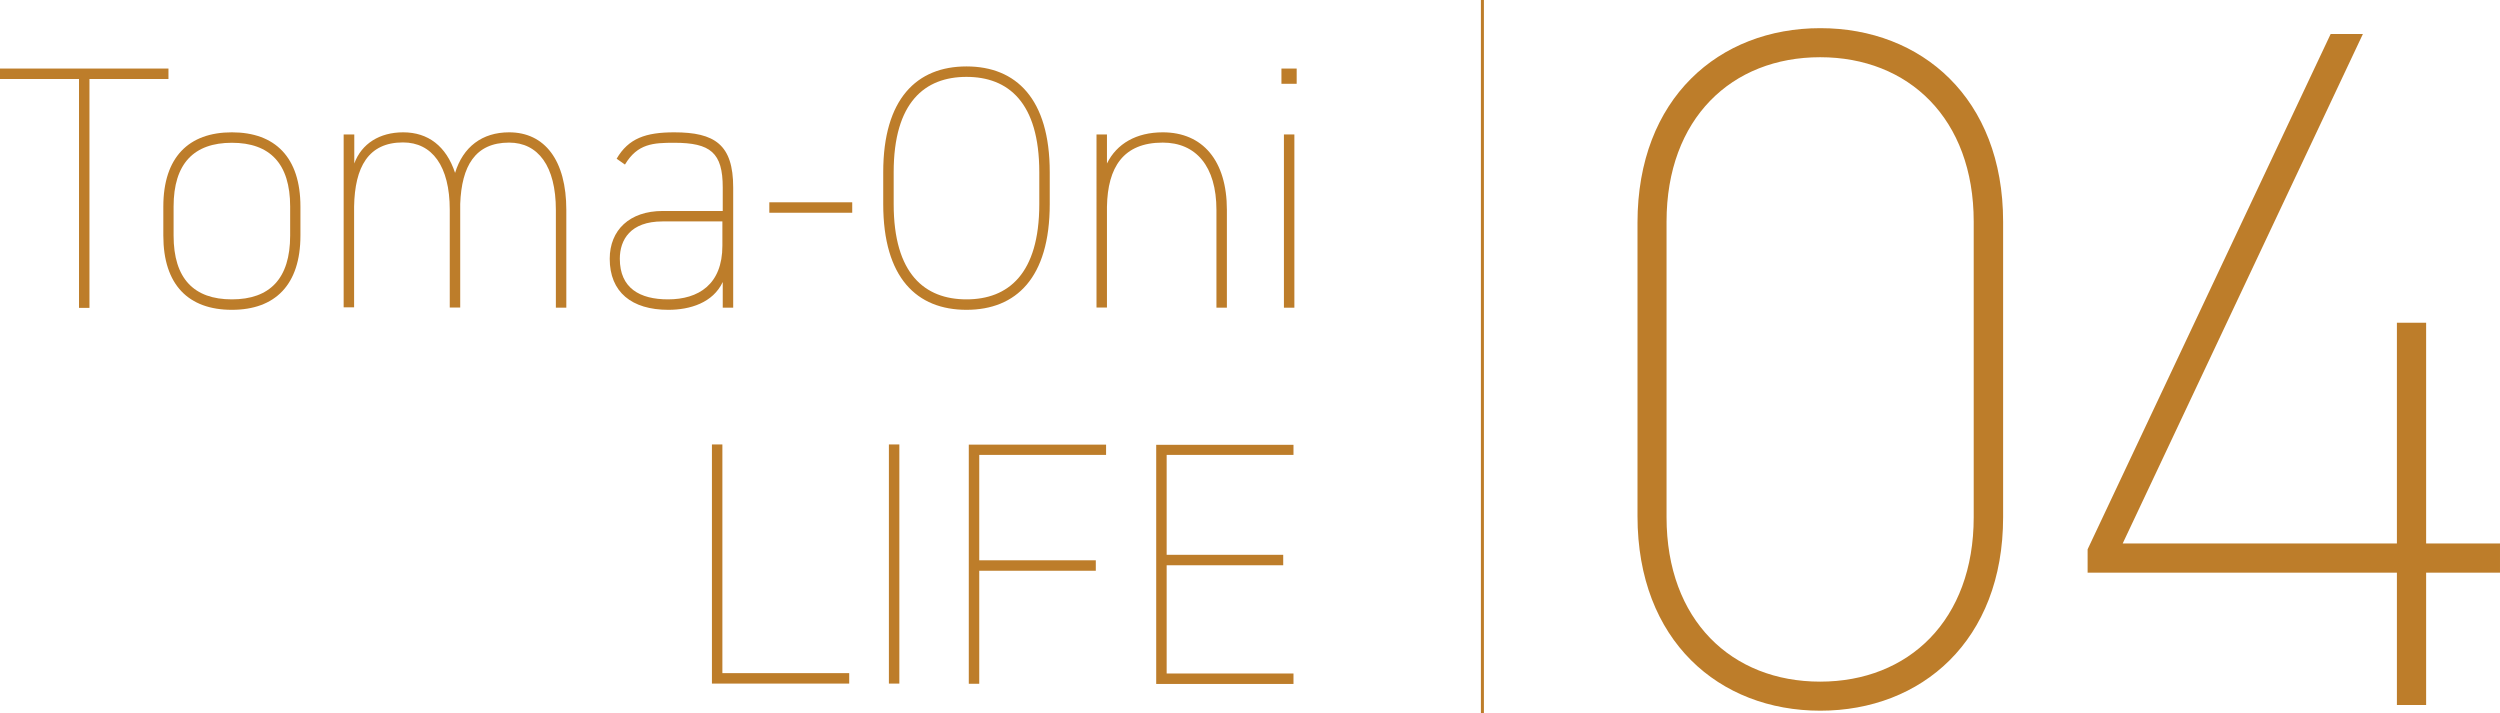
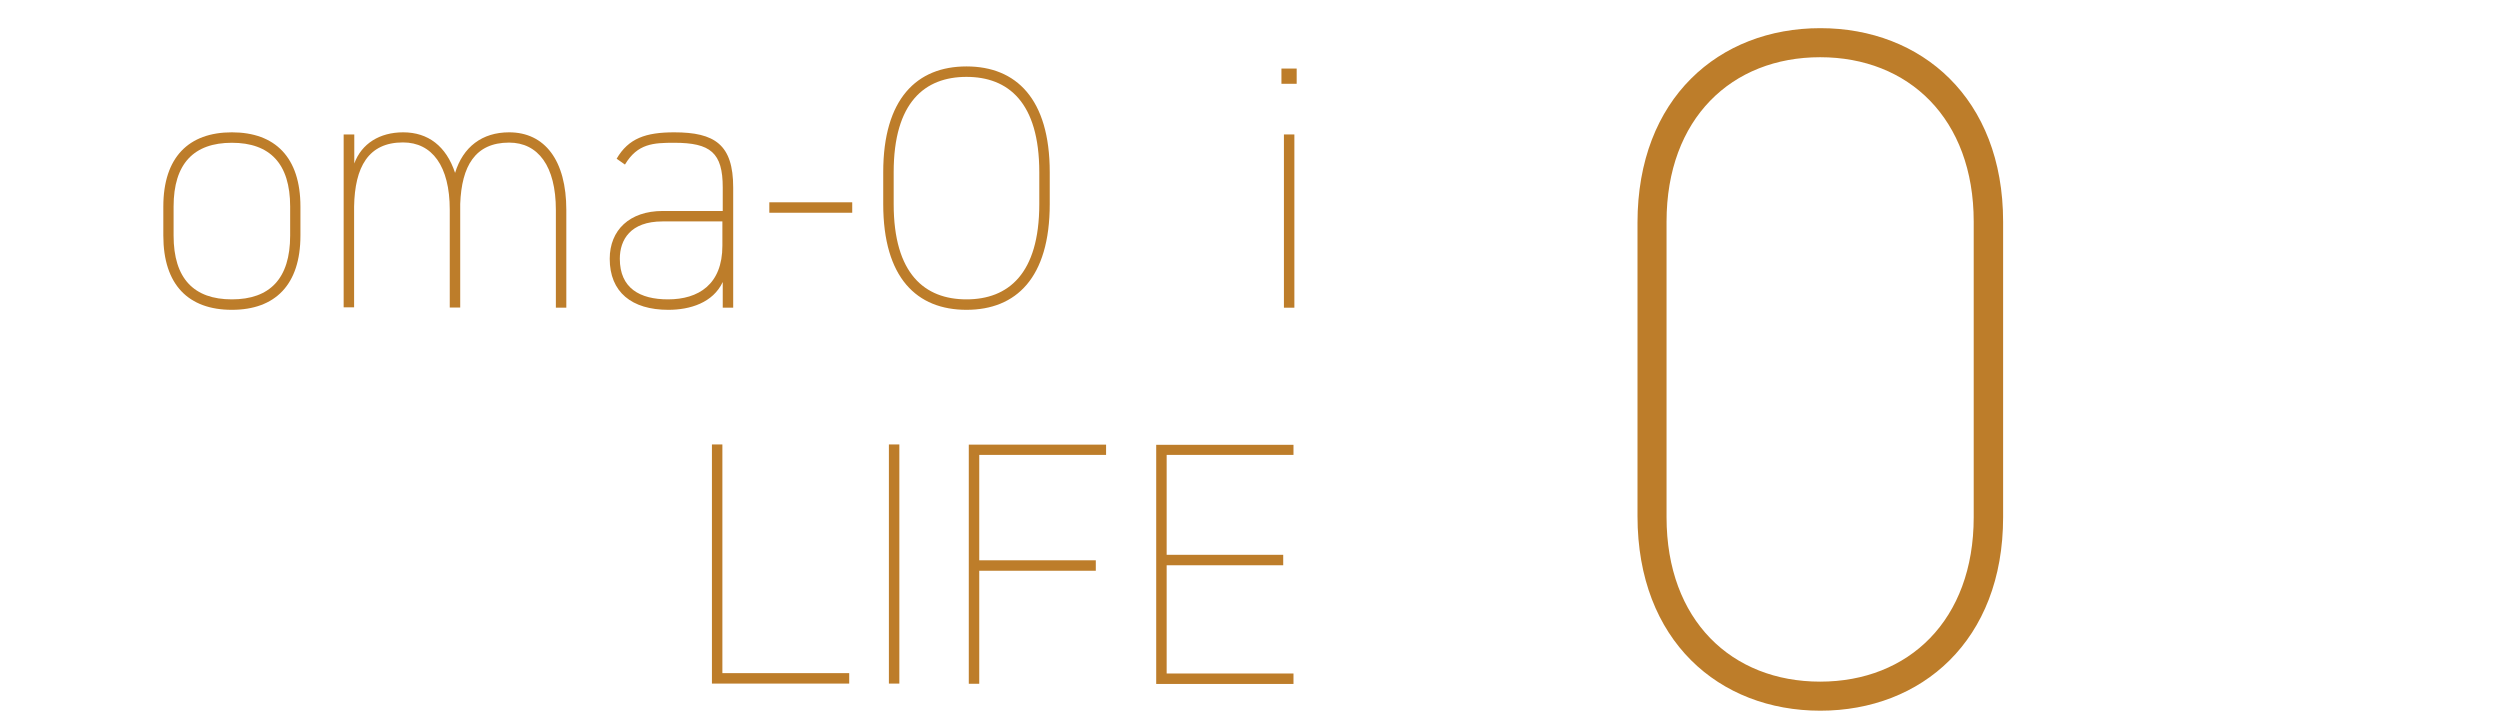
<svg xmlns="http://www.w3.org/2000/svg" id="_レイヤー_2" viewBox="0 0 141.13 40.26">
  <defs>
    <style>.cls-1{isolation:isolate;}.cls-2{fill:#bd7d2a;stroke-width:0px;}</style>
  </defs>
  <g id="_レイヤー_1-2">
    <g class="cls-1">
-       <path class="cls-2" d="M9.51,3.87v.59h-4.46v12.92h-.59V4.46H0v-.59h9.51Z" />
      <path class="cls-2" d="M13.09,17.49c-2.45,0-3.87-1.41-3.87-4.19v-1.64c0-2.78,1.43-4.19,3.87-4.19s3.87,1.41,3.87,4.19v1.64c0,2.78-1.43,4.19-3.87,4.19ZM16.38,11.66c0-2.43-1.15-3.6-3.29-3.6s-3.29,1.17-3.29,3.6v1.64c0,2.43,1.15,3.6,3.29,3.6s3.29-1.17,3.29-3.6v-1.64Z" />
      <path class="cls-2" d="M19.41,7.59h.59v1.64c.41-1.12,1.43-1.76,2.76-1.76,1.41,0,2.43.78,2.93,2.29.45-1.47,1.53-2.29,3.05-2.29,2.02,0,3.23,1.59,3.23,4.38v5.52h-.59v-5.52c0-2.47-1-3.8-2.64-3.8-1.92,0-2.68,1.33-2.76,3.46v5.85h-.59v-5.52c0-2.47-1-3.8-2.64-3.8-1.96,0-2.72,1.39-2.76,3.62v5.69h-.59V7.59Z" />
      <path class="cls-2" d="M37.41,11.91h3.39v-1.33c0-1.96-.69-2.52-2.74-2.52-1.17,0-2.07.04-2.78,1.23l-.47-.33c.67-1.15,1.64-1.49,3.25-1.49,2.29,0,3.33.69,3.33,3.11v6.79h-.59v-1.45c-.55,1.17-1.84,1.57-3.07,1.57-2.07,0-3.31-1-3.31-2.88,0-1.62,1.12-2.7,2.99-2.7ZM40.79,12.5h-3.39c-1.82,0-2.41,1.04-2.41,2.11,0,1.66,1.13,2.29,2.72,2.29,1.72,0,3.07-.84,3.07-3.03v-1.37Z" />
      <path class="cls-2" d="M43.43,11.42h4.68v.59h-4.68v-.59Z" />
      <path class="cls-2" d="M54.56,17.49c-2.8,0-4.7-1.8-4.7-5.97v-1.8c0-4.15,1.9-5.97,4.7-5.97s4.7,1.82,4.7,5.97v1.8c0,4.17-1.9,5.97-4.7,5.97ZM50.45,11.52c0,3.95,1.76,5.38,4.11,5.38s4.11-1.43,4.11-5.38v-1.8c0-3.95-1.76-5.38-4.11-5.38s-4.11,1.43-4.11,5.38v1.8Z" />
-       <path class="cls-2" d="M61.9,7.59h.59v1.64c.55-1.12,1.66-1.76,3.15-1.76,2.25,0,3.62,1.59,3.62,4.38v5.52h-.59v-5.52c0-2.47-1.16-3.8-3.03-3.8-2.23,0-3.11,1.39-3.15,3.62v5.69h-.59V7.59Z" />
      <path class="cls-2" d="M72.34,3.87h.86v.86h-.86v-.86ZM72.48,7.59h.59v9.78h-.59V7.59Z" />
    </g>
    <g class="cls-1">
      <path class="cls-2" d="M40.78,38h7.16v.59h-7.75v-13.5h.59v12.92Z" />
      <path class="cls-2" d="M50.77,38.59h-.59v-13.5h.59v13.5Z" />
      <path class="cls-2" d="M62.44,25.09v.59h-7.16v5.95h6.58v.59h-6.58v6.38h-.59v-13.5h7.75Z" />
      <path class="cls-2" d="M73.02,25.09v.59h-7.16v5.64h6.58v.59h-6.58v6.11h7.16v.59h-7.75v-13.5h7.75Z" />
    </g>
    <g class="cls-1">
      <path class="cls-2" d="M102.76,40.12c-5.71,0-10.32-3.95-10.32-10.98V12.57c0-7.03,4.61-10.98,10.32-10.98s10.32,3.95,10.32,10.92v16.69c0,6.97-4.61,10.92-10.32,10.92ZM94.08,29.2c0,5.82,3.68,9.28,8.67,9.28s8.67-3.46,8.67-9.28V12.51c0-5.82-3.68-9.28-8.67-9.28s-8.67,3.46-8.67,9.28v16.69Z" />
-       <path class="cls-2" d="M133.39,1.92l-13.56,28.76h15.48v-12.46h1.65v12.46h4.17v1.65h-4.17v7.47h-1.65v-7.47h-17.46v-1.32l13.72-29.09h1.81Z" />
    </g>
-     <rect class="cls-2" x="83.6" width=".17" height="40.26" />
  </g>
</svg>